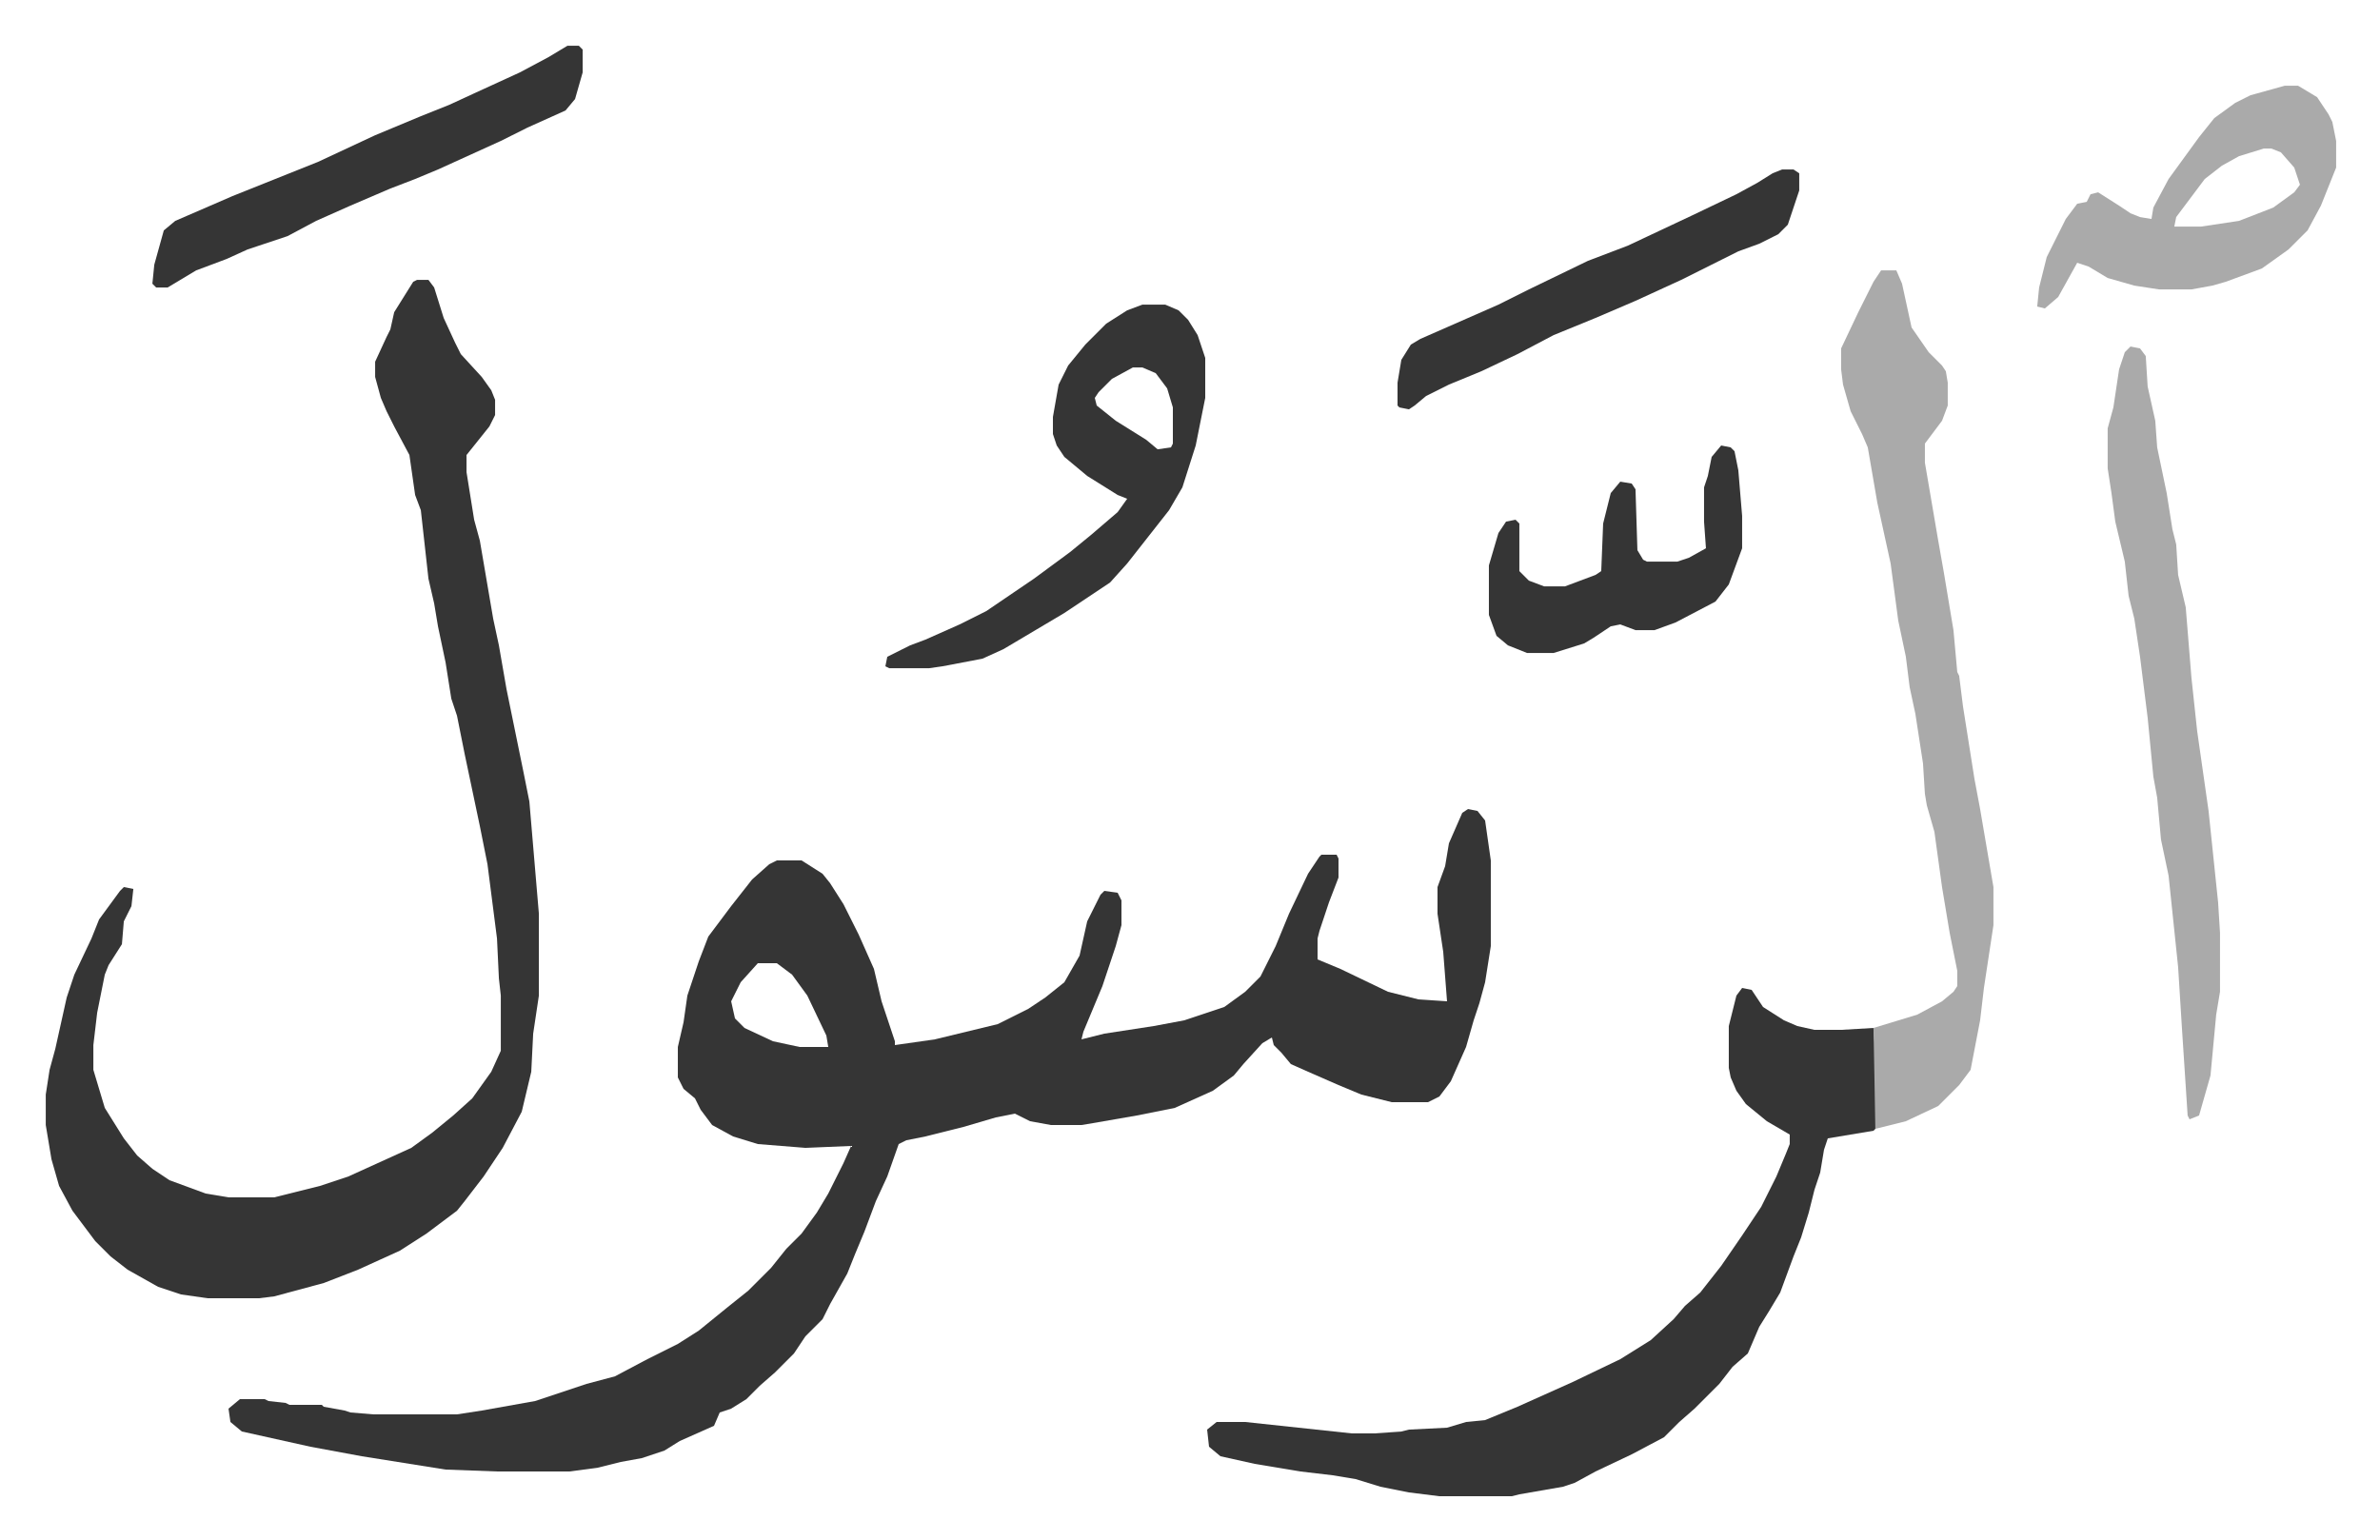
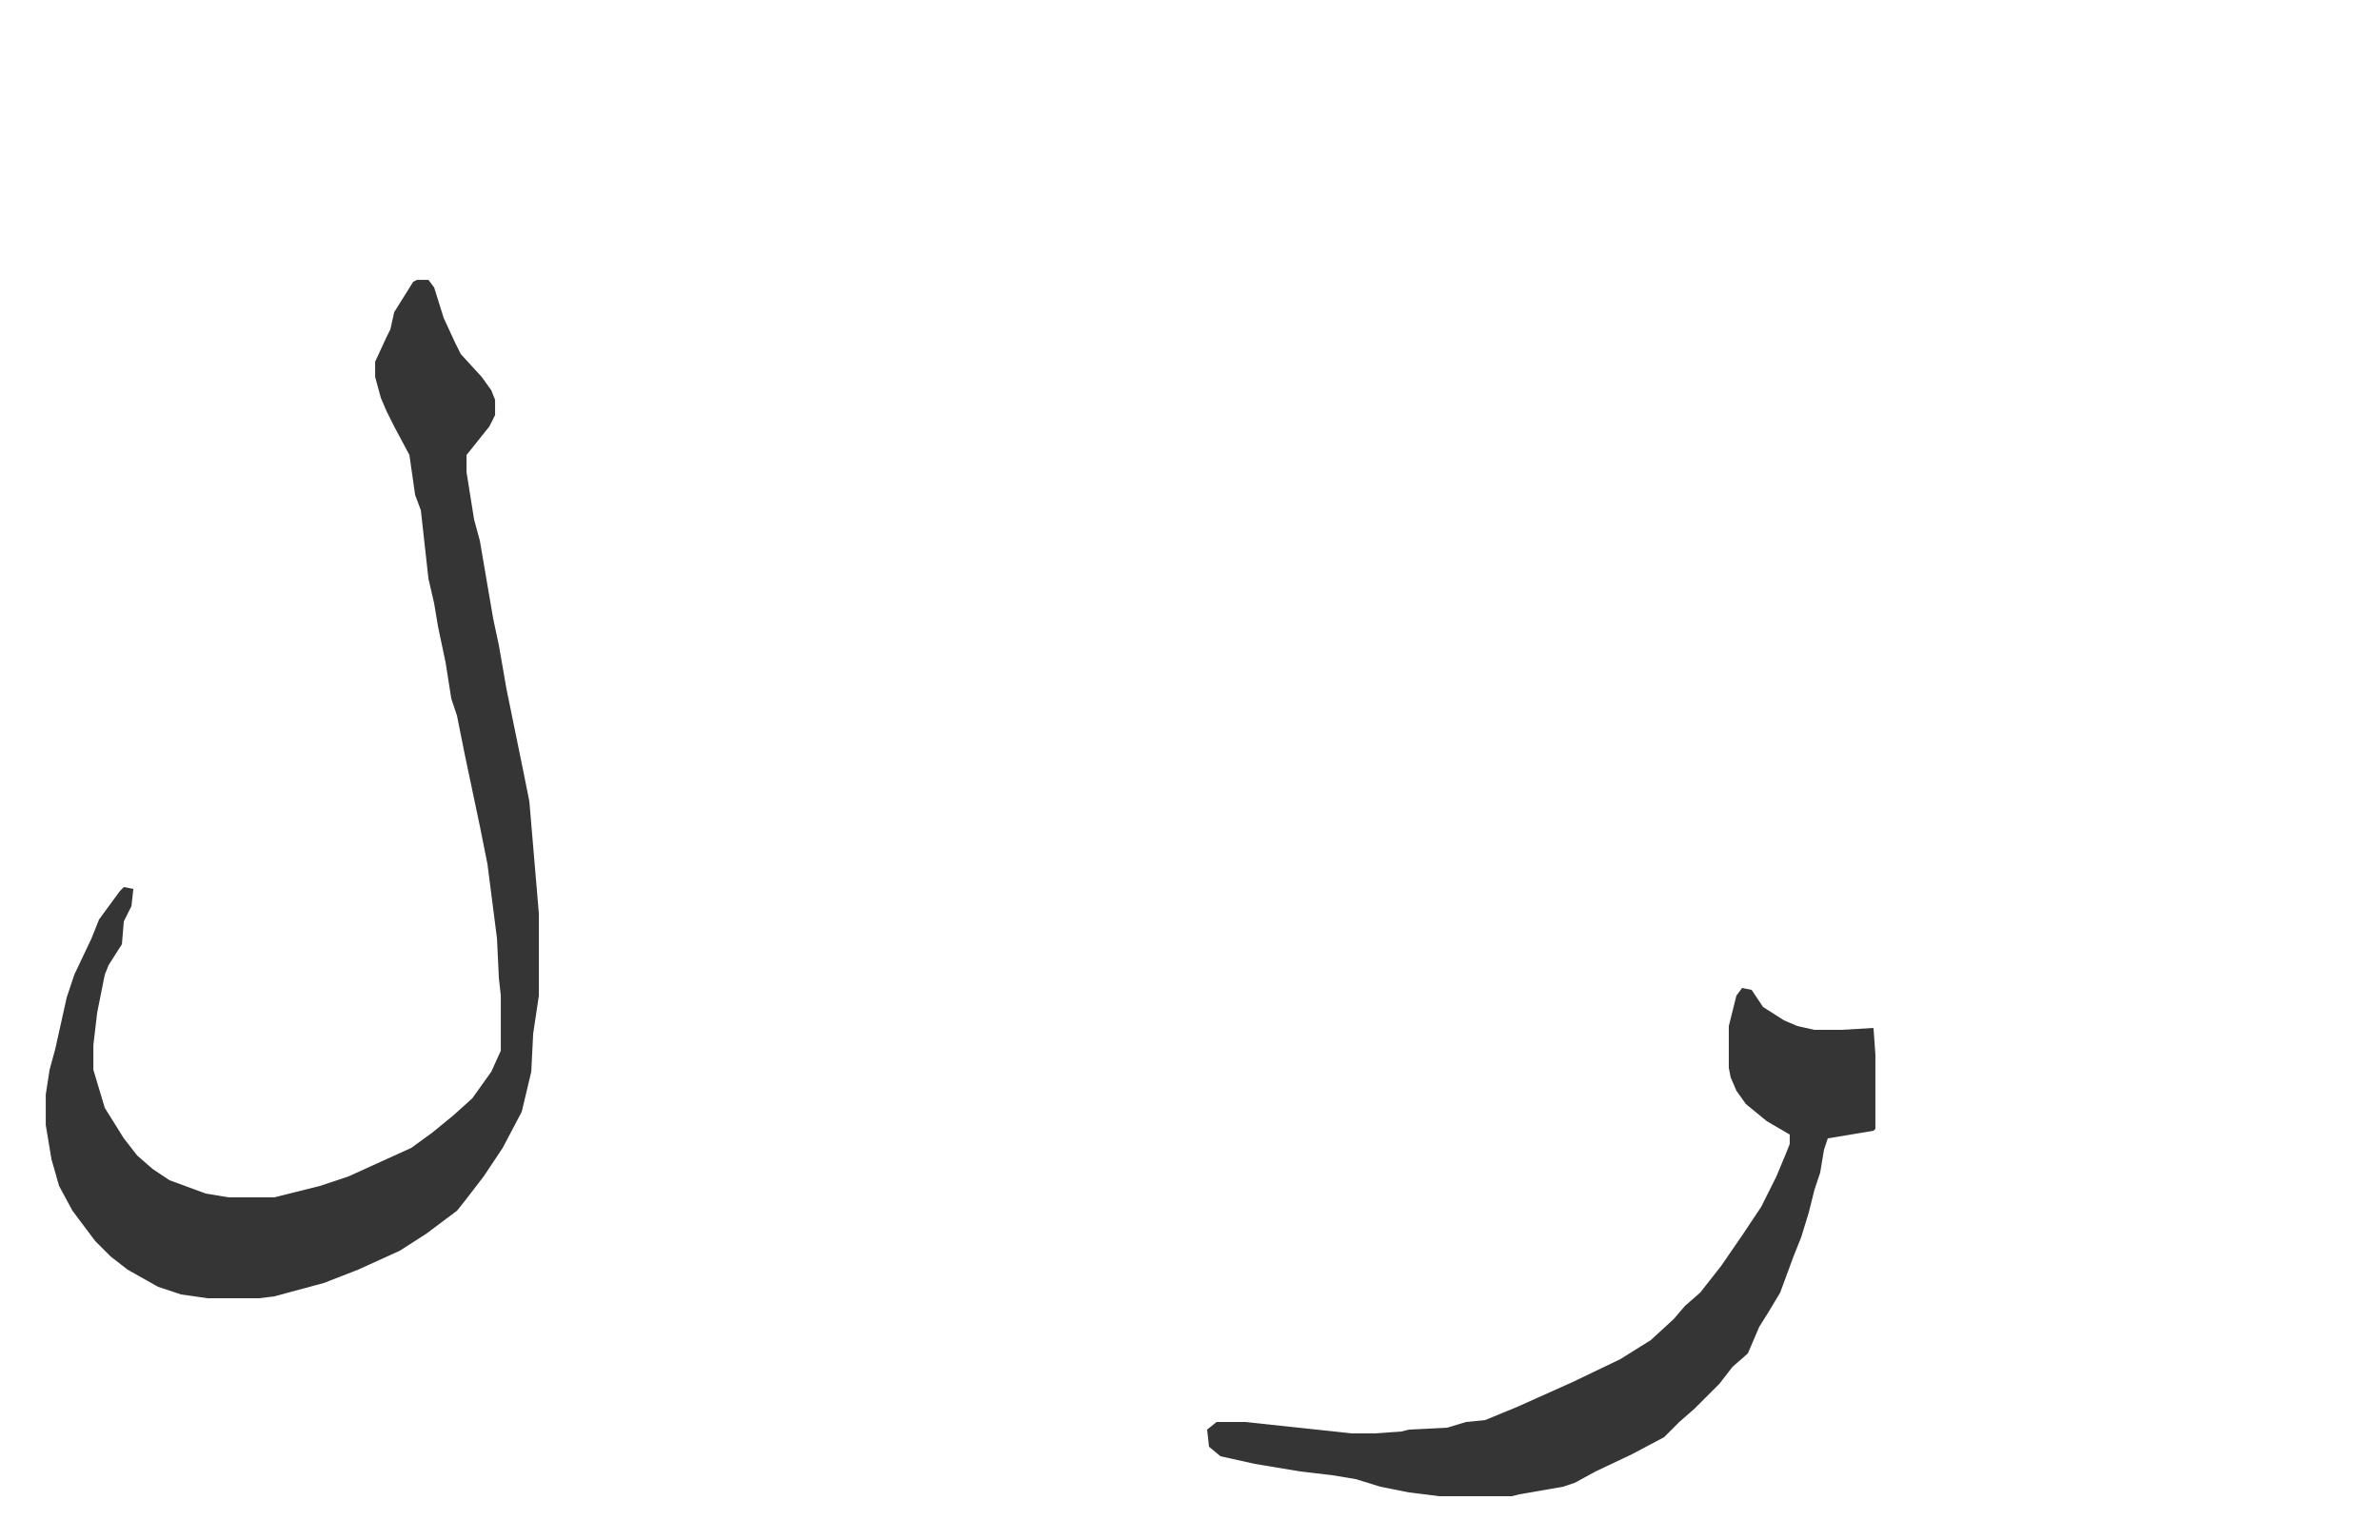
<svg xmlns="http://www.w3.org/2000/svg" role="img" viewBox="-24.04 345.96 1250.08 809.08">
-   <path fill="#353535" id="rule_normal" d="M747 771l5 1 4 5 3 21v45l-3 19-3 11-3 9-4 14-8 18-6 8-6 3h-19l-16-4-12-5-16-7-9-4-5-6-4-4-1-4-5 3-10 11-5 6-11 8-20 9-20 4-23 4-6 1h-16l-11-2-8-4-10 2-17 5-20 5-10 2-4 2-6 17-6 13-6 16-5 12-4 10-9 16-4 8-9 9-6 9-10 10-8 7-7 7-8 5-6 2-3 7-18 8-8 5-12 4-11 2-12 3-15 2h-38l-27-1-44-7-27-5-36-8-6-5-1-7 6-5h13l2 1 9 1 2 1h17l1 1 11 2 3 1 12 1h44l13-2 28-5 27-9 15-4 17-9 16-8 11-7 16-13 10-8 12-12 8-10 8-8 8-11 6-10 8-16 4-9-24 1-25-2-13-4-11-6-6-8-3-6-6-5-3-6v-16l3-13 2-14 6-18 5-13 12-16 11-14 9-8 4-2h13l11 7 4 5 7 11 8 16 8 18 4 17 7 21v2l21-3 33-8 16-8 9-6 10-8 8-14 4-18 7-14 2-2 7 1 2 4v13l-3 11-7 21-10 24-1 4 12-3 26-4 16-3 21-7 11-8 8-8 8-16 7-17 10-21 6-9 1-1h8l1 2v10l-5 13-5 15-1 4v11l12 5 25 12 16 4 15 1-2-26-3-20v-14l4-11 2-12 7-16zm-373 81l-9 10-5 10 2 9 5 5 15 7 14 3h15l-1-6-10-21-8-11-8-6z" />
  <path fill="#353535" id="rule_normal" d="M195 493h6l3 4 5 16 6 13 3 6 11 12 5 7 2 5v8l-3 6-12 15v9l4 25 3 11 7 41 3 14 4 23 9 44 3 15 5 59v43l-3 20-1 20-5 21-10 19-10 15-10 13-4 5-16 12-14 9-22 10-18 7-26 7-8 1H85l-14-2-12-4-16-9-9-7-8-8-12-16-7-13-4-14-3-18v-16l2-13 3-11 6-27 4-12 9-19 4-10 11-15 2-2 5 1-1 9-4 8-1 12-7 11-2 5-4 20-2 17v13l6 20 10 16 7 9 8 7 9 6 19 7 12 2h24l24-6 15-5 33-15 11-8 11-9 10-9 10-14 5-11v-29l-1-9-1-21-5-39-4-20-8-38-4-20-3-9-3-19-4-19-2-12-3-13-4-36-3-8-3-21-8-15-4-8-3-7-3-11v-8l6-13 2-4 2-9 10-16zm696 372l5 1 6 9 11 7 7 3 9 2h14l17-1 1 14v39l-1 1-24 4-2 6-2 12-3 9-3 12-4 13-4 10-7 19-6 10-5 8-6 14-8 7-7 9-13 13-8 7-8 8-17 9-19 9-11 6-6 2-23 4-4 1h-38l-16-2-15-3-13-4-12-2-17-2-24-4-18-4-6-5-1-9 5-4h15l56 6h12l14-1 4-1 20-1 10-3 10-1 17-7 29-13 25-12 16-10 12-11 6-7 8-7 11-14 11-16 10-15 8-16 5-12 2-5v-5l-12-7-11-9-5-7-3-7-1-5v-22l4-16z" />
-   <path fill="#aaa" id="rule_hamzat_wasl" d="M964 488h8l3 7 5 23 9 13 7 7 2 3 1 6v12l-3 8-9 12v10l7 41 3 17 5 30 2 22 1 2 2 16 6 38 3 16 7 41v20l-5 33-2 17-5 26-6 8-11 11-17 8-16 4-1-53 23-7 13-7 6-5 2-3v-8l-4-20-4-24-4-29-4-14-1-6-1-16-4-26-3-14-2-16-4-19-4-30-7-32-5-29-3-7-6-12-4-14-1-8v-11l9-19 8-16zm131 40l5 1 3 4 1 16 4 18 1 14 5 24 3 19 2 8 1 16 4 17 3 37 3 28 6 42 5 48 1 16v31l-2 12-3 32-6 21-5 2-1-2-3-46-2-32-5-48-4-19-2-22-2-11-3-31-4-32-3-20-3-12-2-18-5-21-2-15-2-13v-21l3-11 3-20 3-9z" />
-   <path fill="#353535" id="rule_normal" d="M576 506h12l7 3 5 5 5 8 3 9 1 3v21l-5 25-7 22-7 12-11 14-11 14-9 10-24 16-32 19-11 5-21 4-7 1h-21l-2-1 1-5 12-6 8-3 18-8 14-7 25-17 19-14 11-9 14-12 5-7-5-2-16-10-12-10-4-6-2-6v-9l3-17 5-10 9-11 11-11 11-7zm-5 33l-11 6-7 7-2 3 1 4 10 8 16 10 6 5 7-1 1-2v-19l-3-10-6-8-7-3z" />
-   <path fill="#aaa" id="rule_hamzat_wasl" d="M1176 391h7l10 6 6 9 2 4 2 10v14l-8 20-7 13-10 10-14 10-19 7-7 2-11 2h-17l-13-2-14-4-10-6-6-2-10 18-7 6-4-1 1-10 4-16 10-20 6-8 5-1 2-4 4-1 11 7 6 4 5 2 6 1 1-6 8-15 8-11 8-11 8-10 11-8 8-4zm-11 33l-13 4-9 5-9 7-15 20-1 5h14l20-3 18-7 11-8 3-4-3-9-7-8-5-2z" />
-   <path fill="#353535" id="rule_normal" d="M274 370h6l2 2v12l-4 14-5 6-20 9-14 7-33 15-12 5-13 5-21 9-18 8-15 8-21 7-11 5-16 6-15 9h-6l-2-2 1-10 5-18 6-5 30-13 30-12 15-6 15-7 15-7 24-10 15-6 13-6 24-11 15-8zm638 65h6l3 2v9l-6 18-5 5-10 5-11 4-30 15-24 11-21 9-22 9-19 10-19 9-17 7-12 6-6 5-3 2-5-1-1-1v-12l2-12 5-8 5-3 41-18 16-8 31-15 21-8 34-16 23-11 11-6 8-5zm-32 145l5 1 2 2 2 10 2 24v17l-7 19-7 9-21 11-11 4h-10l-8-3-5 1-9 6-5 3-16 5h-14l-10-4-6-5-4-11v-26l5-17 4-6 5-1 2 2v25l5 5 8 3h11l16-6 3-2 1-25 4-16 5-6 6 1 2 3 1 32 3 5 2 1h16l6-2 9-5-1-14v-18l2-6 2-10z" />
</svg>